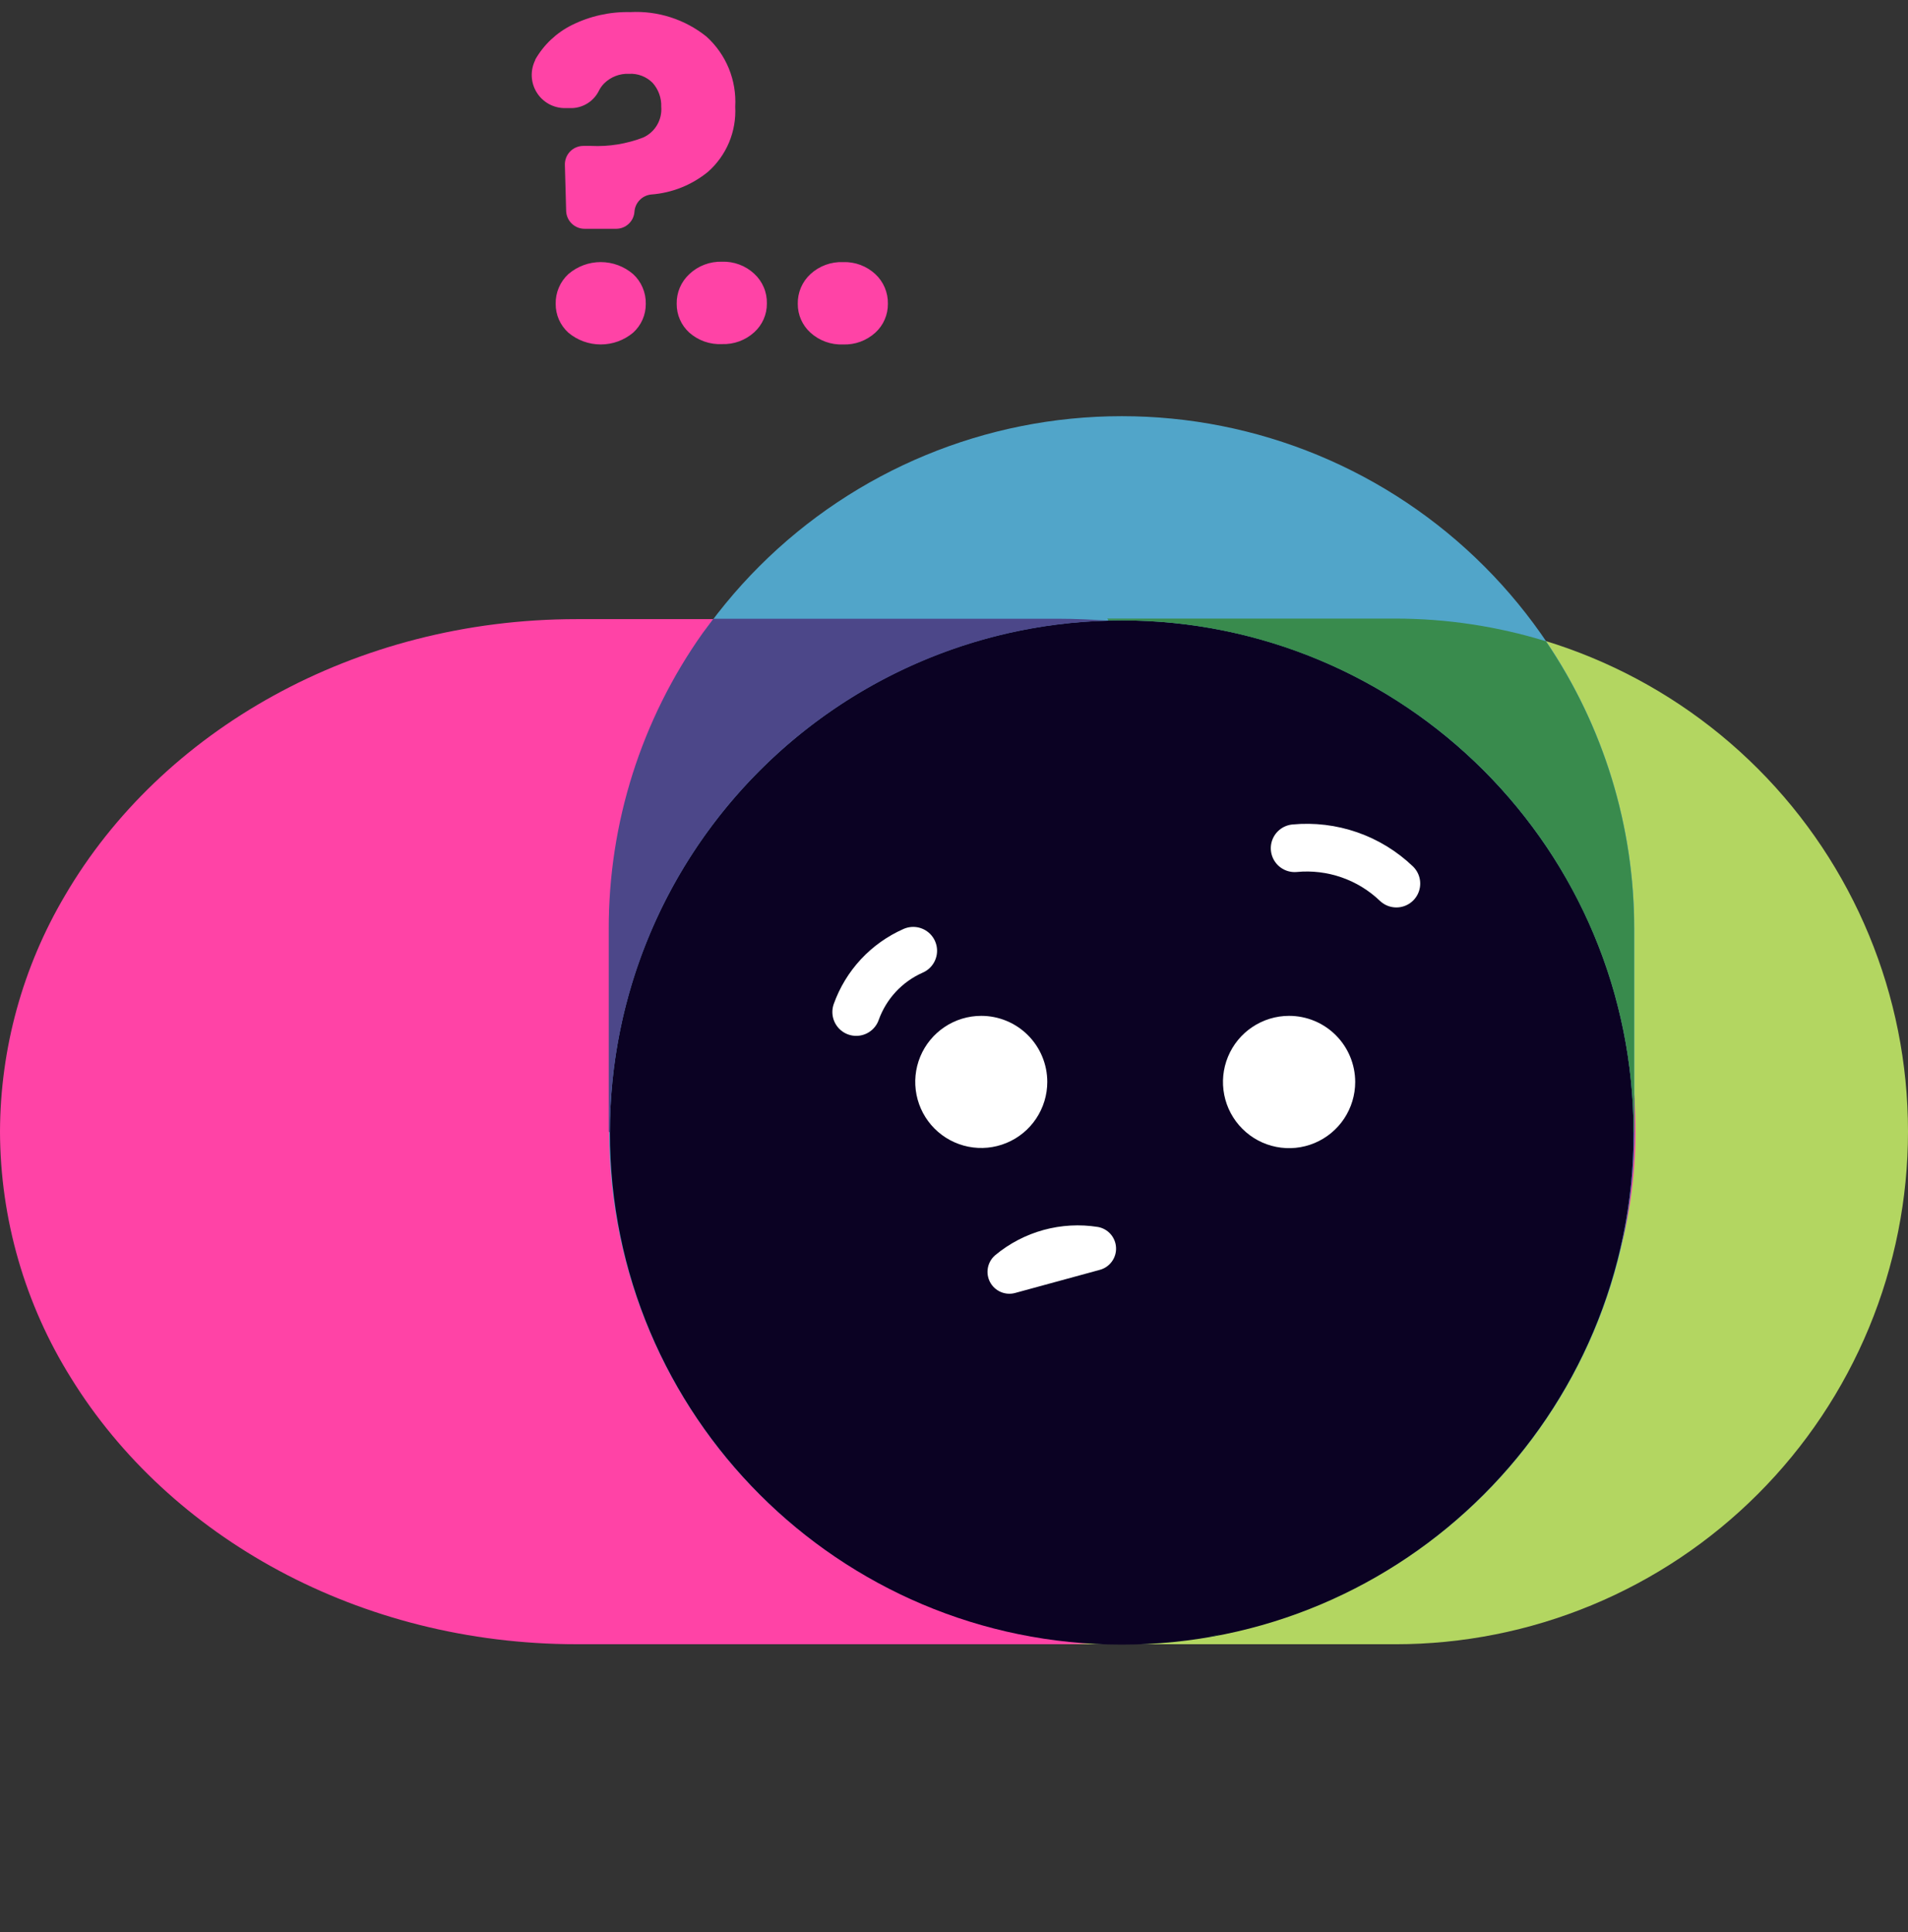
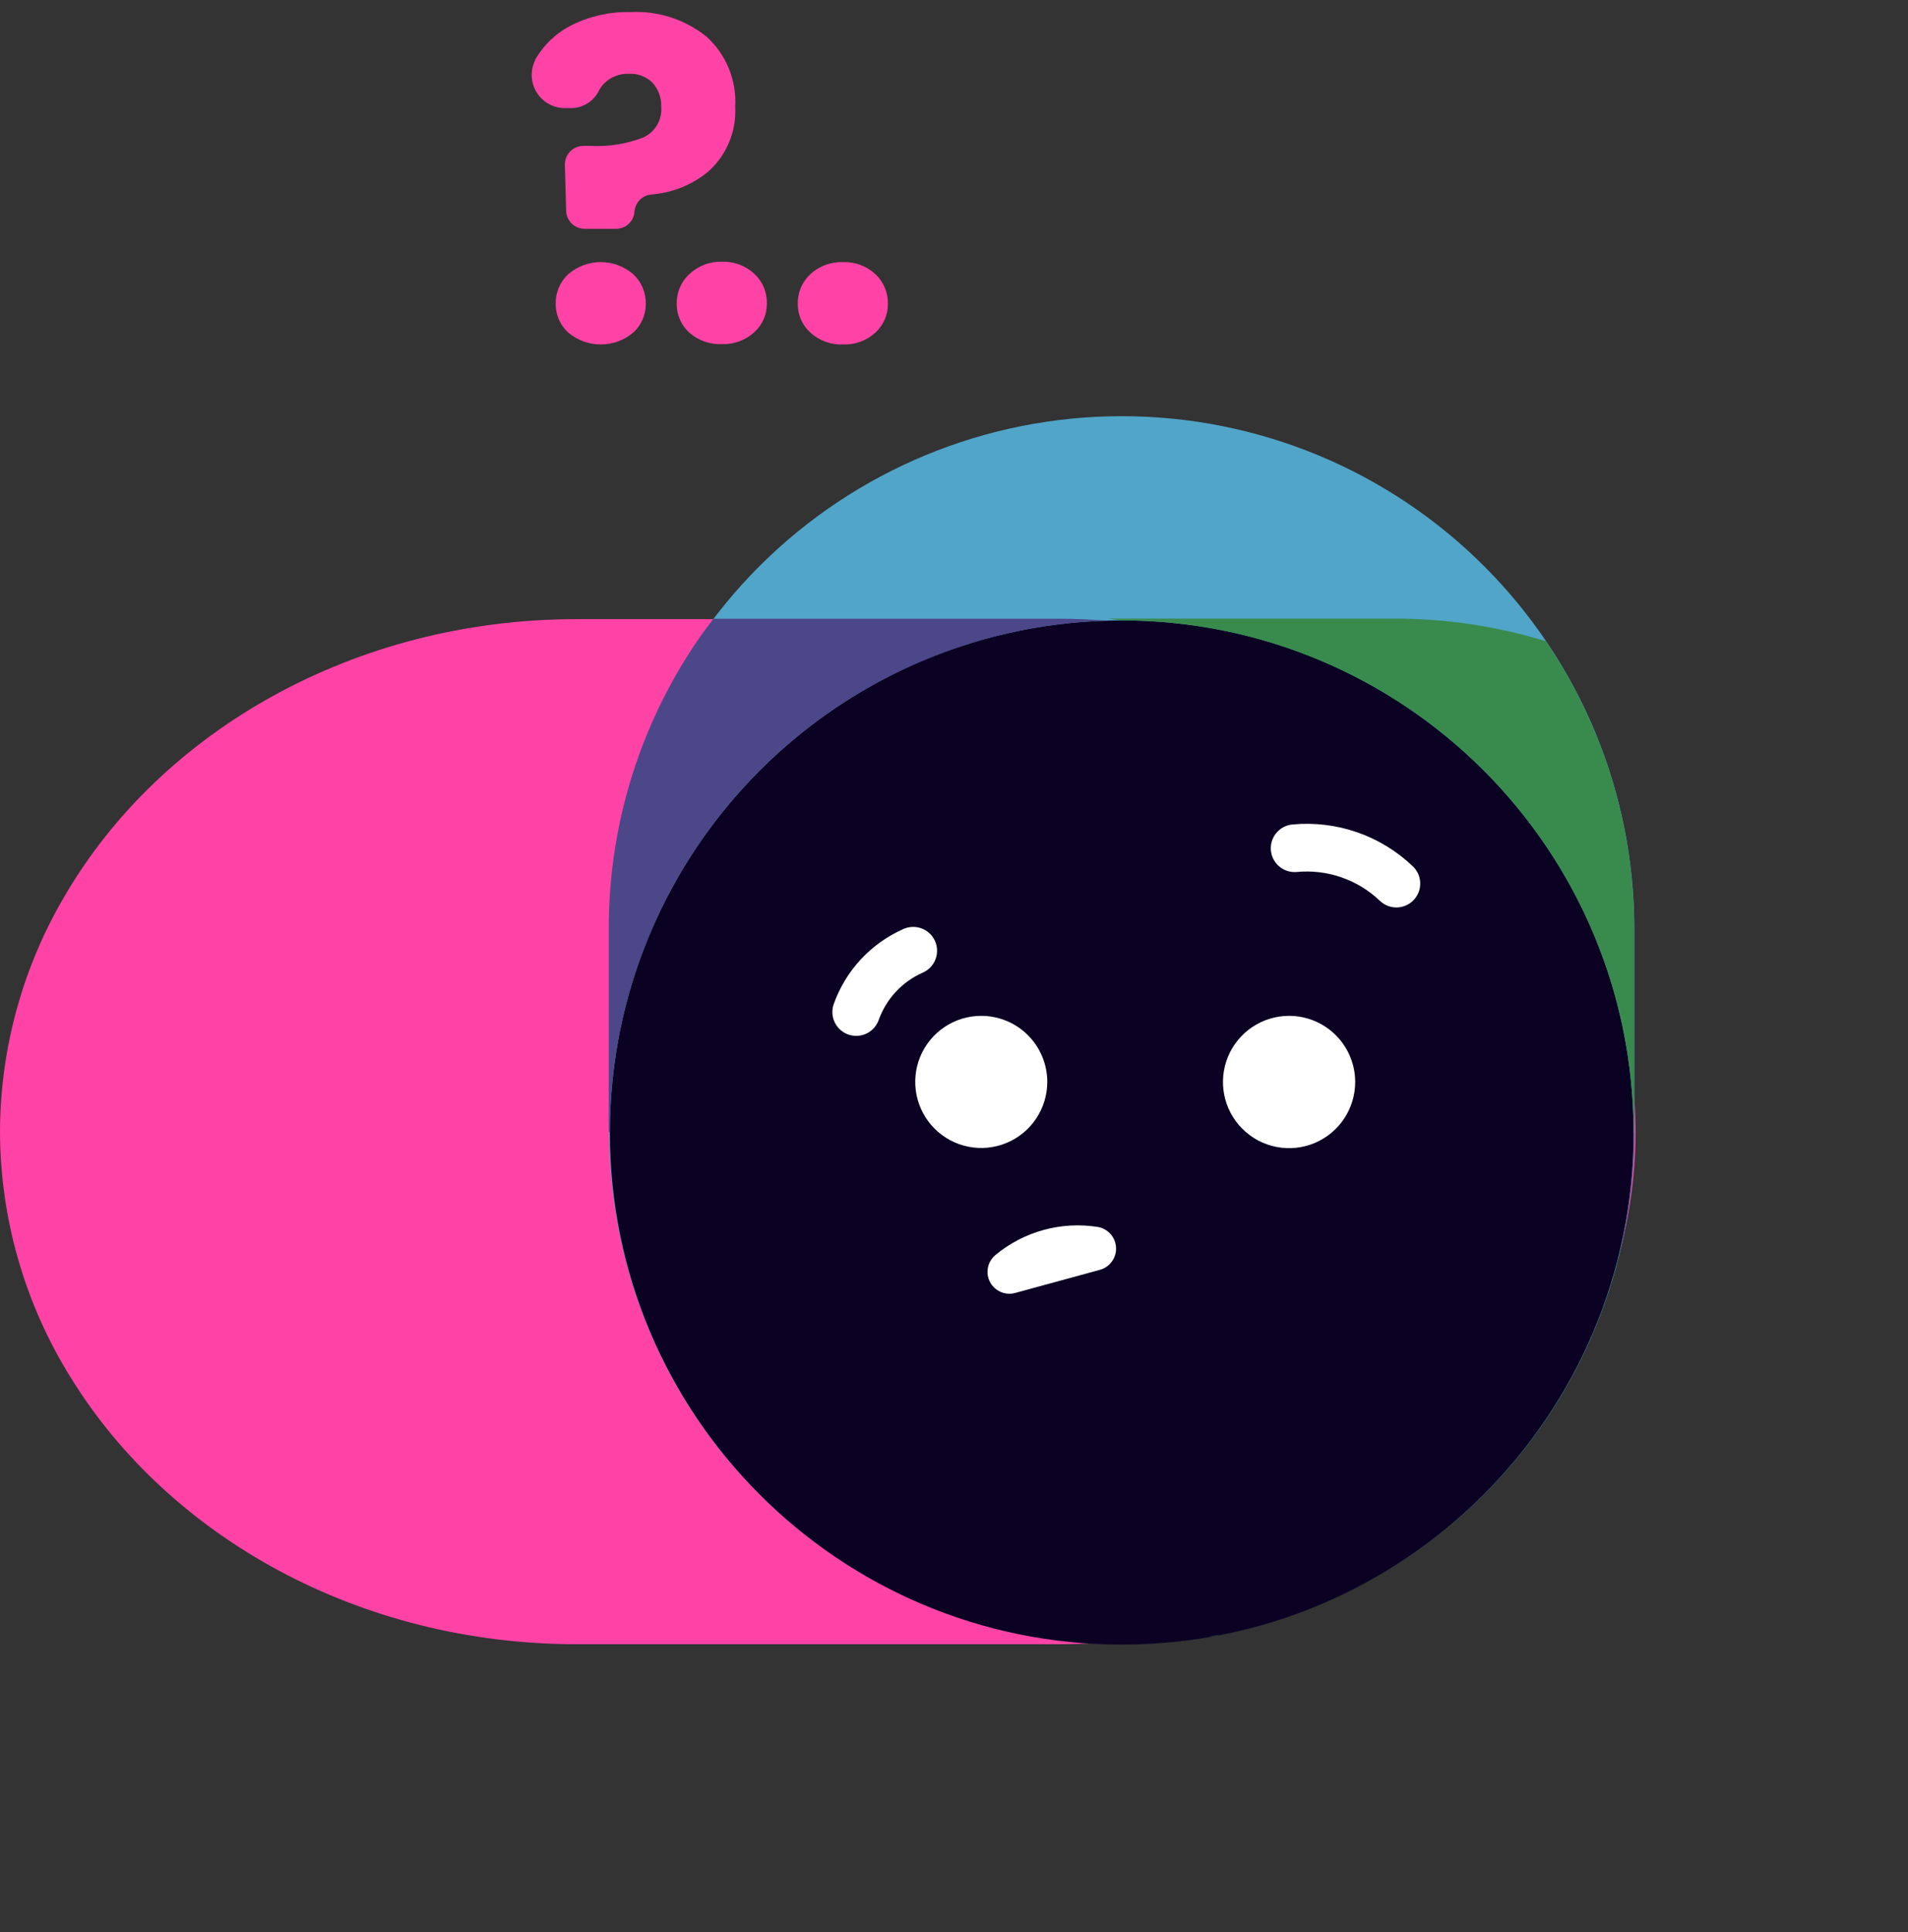
<svg xmlns="http://www.w3.org/2000/svg" width="80" height="81" viewBox="0 0 80 81" fill="none">
  <rect x="0" y="0" width="80" height="81" fill="#333333" stroke="none" />
-   <path d="M58.507 68.929H40.539C37.716 68.931 34.92 68.377 32.311 67.297C29.702 66.218 27.332 64.634 25.336 62.637C23.339 60.64 21.756 58.269 20.677 55.659C19.598 53.049 19.044 50.252 19.046 47.428C19.047 41.726 21.312 36.258 25.343 32.226C29.373 28.194 34.839 25.929 40.539 25.928H58.507C64.207 25.928 69.674 28.193 73.705 32.225C77.736 36.257 80 41.726 80 47.428C80.001 50.252 79.445 53.048 78.365 55.657C77.285 58.265 75.702 60.636 73.706 62.632C71.71 64.629 69.341 66.213 66.733 67.293C64.125 68.373 61.33 68.929 58.507 68.929Z" fill="#B3D661" />
  <path d="M44.398 68.928H24.184C15.051 68.928 7.097 64.428 2.985 57.779C1.044 54.679 0.01 51.097 0 47.44C0.01 43.954 0.952 40.534 2.728 37.535C6.751 30.652 14.854 25.955 24.184 25.955H44.398C48.708 25.938 52.957 26.977 56.773 28.982C63.842 32.737 68.578 39.603 68.578 47.456C68.578 52.913 66.288 57.896 62.543 61.691C58.093 66.131 51.615 68.928 44.398 68.928Z" fill="#FF43A6" />
  <path d="M68.525 38.948V47.44C68.525 50.263 67.969 53.058 66.889 55.666C65.809 58.274 64.225 60.643 62.23 62.639C60.234 64.634 57.864 66.217 55.257 67.296C52.649 68.375 49.855 68.93 47.033 68.928C44.21 68.929 41.415 68.373 38.807 67.293C36.199 66.213 33.83 64.629 31.834 62.632C29.838 60.636 28.255 58.265 27.175 55.656C26.095 53.048 25.54 50.252 25.54 47.428V38.936C25.542 33.235 27.808 27.769 31.838 23.739C35.869 19.709 41.334 17.446 47.033 17.447C49.856 17.446 52.651 18.001 55.26 19.081C57.868 20.161 60.238 21.744 62.234 23.741C64.23 25.738 65.813 28.109 66.893 30.718C67.972 33.327 68.527 36.124 68.525 38.948Z" fill="#51A5C9" />
  <path d="M47.033 68.944C58.885 68.944 68.493 59.333 68.493 47.476C68.493 35.62 58.885 26.008 47.033 26.008C35.18 26.008 25.572 35.62 25.572 47.476C25.572 59.333 35.18 68.944 47.033 68.944Z" fill="#0B0223" />
  <path d="M43.911 45.355C43.911 45.903 43.748 46.438 43.444 46.893C43.14 47.349 42.708 47.704 42.202 47.913C41.696 48.123 41.139 48.178 40.602 48.071C40.066 47.964 39.572 47.7 39.185 47.313C38.798 46.926 38.535 46.432 38.428 45.895C38.321 45.358 38.376 44.801 38.585 44.295C38.795 43.789 39.15 43.357 39.605 43.053C40.06 42.748 40.595 42.586 41.143 42.586C41.877 42.586 42.581 42.878 43.1 43.397C43.619 43.916 43.911 44.621 43.911 45.355Z" fill="white" />
  <path d="M56.822 45.355C56.822 45.904 56.66 46.44 56.356 46.897C56.052 47.353 55.62 47.709 55.113 47.92C54.607 48.13 54.049 48.186 53.511 48.079C52.973 47.973 52.479 47.709 52.091 47.321C51.703 46.934 51.438 46.44 51.331 45.901C51.224 45.364 51.278 44.806 51.488 44.299C51.698 43.792 52.053 43.358 52.509 43.054C52.965 42.749 53.501 42.586 54.049 42.586C54.784 42.586 55.488 42.877 56.008 43.397C56.528 43.916 56.82 44.62 56.822 45.355Z" fill="white" />
  <path d="M46.12 53.232C46.321 53.177 46.497 53.054 46.619 52.886C46.742 52.717 46.804 52.511 46.794 52.303C46.785 52.094 46.705 51.895 46.568 51.738C46.431 51.581 46.244 51.475 46.039 51.437C45.277 51.315 44.498 51.358 43.754 51.562C43.011 51.766 42.319 52.127 41.726 52.621C41.568 52.756 41.46 52.942 41.421 53.147C41.382 53.352 41.414 53.565 41.512 53.749C41.61 53.933 41.768 54.078 41.96 54.161C42.152 54.243 42.366 54.258 42.567 54.202L46.12 53.232Z" fill="white" />
  <path d="M54.283 35.559C55.058 35.486 55.841 35.58 56.577 35.836C57.312 36.091 57.985 36.502 58.548 37.041" stroke="white" stroke-width="2" stroke-miterlimit="10" stroke-linecap="round" />
  <path d="M38.29 39.857C37.738 40.1 37.241 40.453 36.83 40.894C36.419 41.336 36.103 41.857 35.9 42.425" stroke="white" stroke-width="2" stroke-miterlimit="10" stroke-linecap="round" />
  <path d="M29.62 1.533C30.028 1.902 30.349 2.358 30.558 2.867C30.766 3.376 30.858 3.926 30.827 4.475C30.854 4.987 30.765 5.498 30.568 5.971C30.37 6.443 30.068 6.865 29.684 7.204C29.006 7.757 28.175 8.089 27.302 8.154C27.12 8.172 26.95 8.254 26.822 8.385C26.694 8.516 26.616 8.688 26.602 8.87C26.59 9.066 26.504 9.249 26.361 9.383C26.218 9.517 26.029 9.591 25.834 9.591H24.514C24.313 9.592 24.12 9.515 23.975 9.376C23.83 9.237 23.745 9.047 23.738 8.846L23.685 6.922C23.681 6.818 23.698 6.714 23.735 6.617C23.771 6.519 23.828 6.43 23.9 6.355C23.972 6.28 24.059 6.22 24.155 6.179C24.25 6.138 24.354 6.117 24.458 6.117H24.784C25.53 6.153 26.275 6.032 26.972 5.763C27.215 5.652 27.418 5.469 27.552 5.238C27.687 5.008 27.747 4.741 27.725 4.475C27.738 4.105 27.607 3.744 27.359 3.469C27.23 3.341 27.076 3.241 26.906 3.177C26.736 3.112 26.554 3.084 26.373 3.095C26.181 3.086 25.989 3.117 25.81 3.187C25.63 3.256 25.467 3.362 25.331 3.497C25.247 3.582 25.177 3.678 25.122 3.783C25.019 3.999 24.86 4.183 24.661 4.315C24.461 4.447 24.23 4.522 23.991 4.532H23.685C23.448 4.532 23.215 4.472 23.008 4.357C22.8 4.241 22.626 4.075 22.502 3.873C22.377 3.671 22.306 3.441 22.296 3.204C22.285 2.967 22.336 2.731 22.442 2.519V2.499C22.798 1.877 23.33 1.374 23.971 1.054C24.732 0.675 25.575 0.487 26.425 0.507C27.58 0.444 28.718 0.81 29.62 1.533ZM23.83 13.946C23.662 13.793 23.527 13.607 23.435 13.399C23.344 13.191 23.297 12.966 23.299 12.738C23.294 12.505 23.339 12.272 23.431 12.057C23.522 11.842 23.658 11.649 23.83 11.491C24.208 11.166 24.69 10.987 25.188 10.987C25.686 10.987 26.168 11.166 26.546 11.491C26.718 11.649 26.854 11.842 26.945 12.057C27.037 12.272 27.082 12.505 27.077 12.738C27.079 12.966 27.032 13.191 26.941 13.399C26.849 13.607 26.715 13.793 26.546 13.946C26.166 14.265 25.685 14.44 25.188 14.44C24.691 14.44 24.211 14.265 23.83 13.946ZM28.904 13.946C28.735 13.793 28.6 13.607 28.509 13.399C28.417 13.191 28.371 12.966 28.373 12.738C28.368 12.505 28.413 12.272 28.504 12.057C28.596 11.842 28.732 11.649 28.904 11.491C29.086 11.318 29.301 11.184 29.536 11.095C29.771 11.006 30.021 10.964 30.272 10.971C30.771 10.954 31.257 11.135 31.623 11.475C31.795 11.633 31.931 11.826 32.023 12.041C32.115 12.256 32.159 12.488 32.154 12.722C32.156 12.95 32.11 13.175 32.018 13.383C31.927 13.591 31.792 13.777 31.623 13.93C31.255 14.265 30.77 14.443 30.272 14.425C29.771 14.45 29.28 14.278 28.904 13.946ZM33.981 13.946C33.812 13.793 33.678 13.607 33.586 13.399C33.495 13.191 33.448 12.966 33.45 12.738C33.445 12.505 33.49 12.272 33.581 12.057C33.673 11.842 33.809 11.649 33.981 11.491C34.353 11.149 34.844 10.968 35.349 10.988C35.848 10.97 36.334 11.151 36.701 11.491C36.872 11.65 37.007 11.843 37.098 12.058C37.188 12.273 37.233 12.505 37.228 12.738C37.23 12.965 37.184 13.19 37.093 13.398C37.003 13.607 36.869 13.793 36.701 13.946C36.332 14.281 35.847 14.459 35.349 14.441C34.846 14.461 34.355 14.284 33.981 13.946Z" fill="#FF43A6" />
  <path d="M25.572 47.476C25.573 41.881 27.758 36.507 31.662 32.499C35.565 28.492 40.878 26.167 46.469 26.02C45.785 25.972 45.097 25.939 44.397 25.939H29.913C29.761 26.137 29.608 26.342 29.463 26.539C26.892 30.165 25.516 34.502 25.524 38.948V47.44L25.572 47.476Z" fill="#4C4789" />
  <g style="mix-blend-mode:multiply" opacity="0.8">
    <path d="M67.709 41.728C68.689 45.254 68.751 48.971 67.89 52.527C67.974 52.209 68.058 51.895 68.127 51.573C68.394 50.212 68.529 48.827 68.529 47.44V46.067C68.423 44.594 68.147 43.139 67.709 41.728Z" fill="#4C4789" />
  </g>
  <path d="M51.149 68.525C50.996 68.558 50.839 68.582 50.686 68.61C50.839 68.598 50.996 68.574 51.149 68.525Z" fill="#398B4D" />
  <path d="M52.324 68.285L51.893 68.382L52.324 68.285Z" fill="#398B4D" />
  <path d="M53.816 67.842L53.329 68.003L53.816 67.842Z" fill="#398B4D" />
  <path d="M49.938 68.738L49.479 68.799L49.938 68.738Z" fill="#398B4D" />
  <path d="M47.033 68.928C46.687 68.928 46.341 68.928 45.999 68.904C46.341 68.928 46.671 68.928 47.033 68.928Z" fill="#398B4D" />
-   <path d="M68.493 47.476C68.493 41.783 66.232 36.322 62.208 32.296C58.183 28.27 52.724 26.008 47.033 26.008H46.474L46.429 25.932H58.499C60.64 25.932 62.769 26.252 64.816 26.881C67.236 30.442 68.526 34.65 68.517 38.956V47.448L68.493 47.476Z" fill="#398B4D" />
+   <path d="M68.493 47.476C68.493 41.783 66.232 36.322 62.208 32.296C58.183 28.27 52.724 26.008 47.033 26.008L46.429 25.932H58.499C60.64 25.932 62.769 26.252 64.816 26.881C67.236 30.442 68.526 34.65 68.517 38.956V47.448L68.493 47.476Z" fill="#398B4D" />
  <path d="M48.682 68.877L48.28 68.905L48.682 68.877Z" fill="#398B4D" />
  <path d="M44.969 68.84C45.202 68.864 45.435 68.88 45.673 68.896C45.435 68.88 45.202 68.864 44.969 68.84Z" fill="#398B4D" />
  <path d="M43.943 68.719L44.599 68.799L43.943 68.719Z" fill="#398B4D" />
</svg>